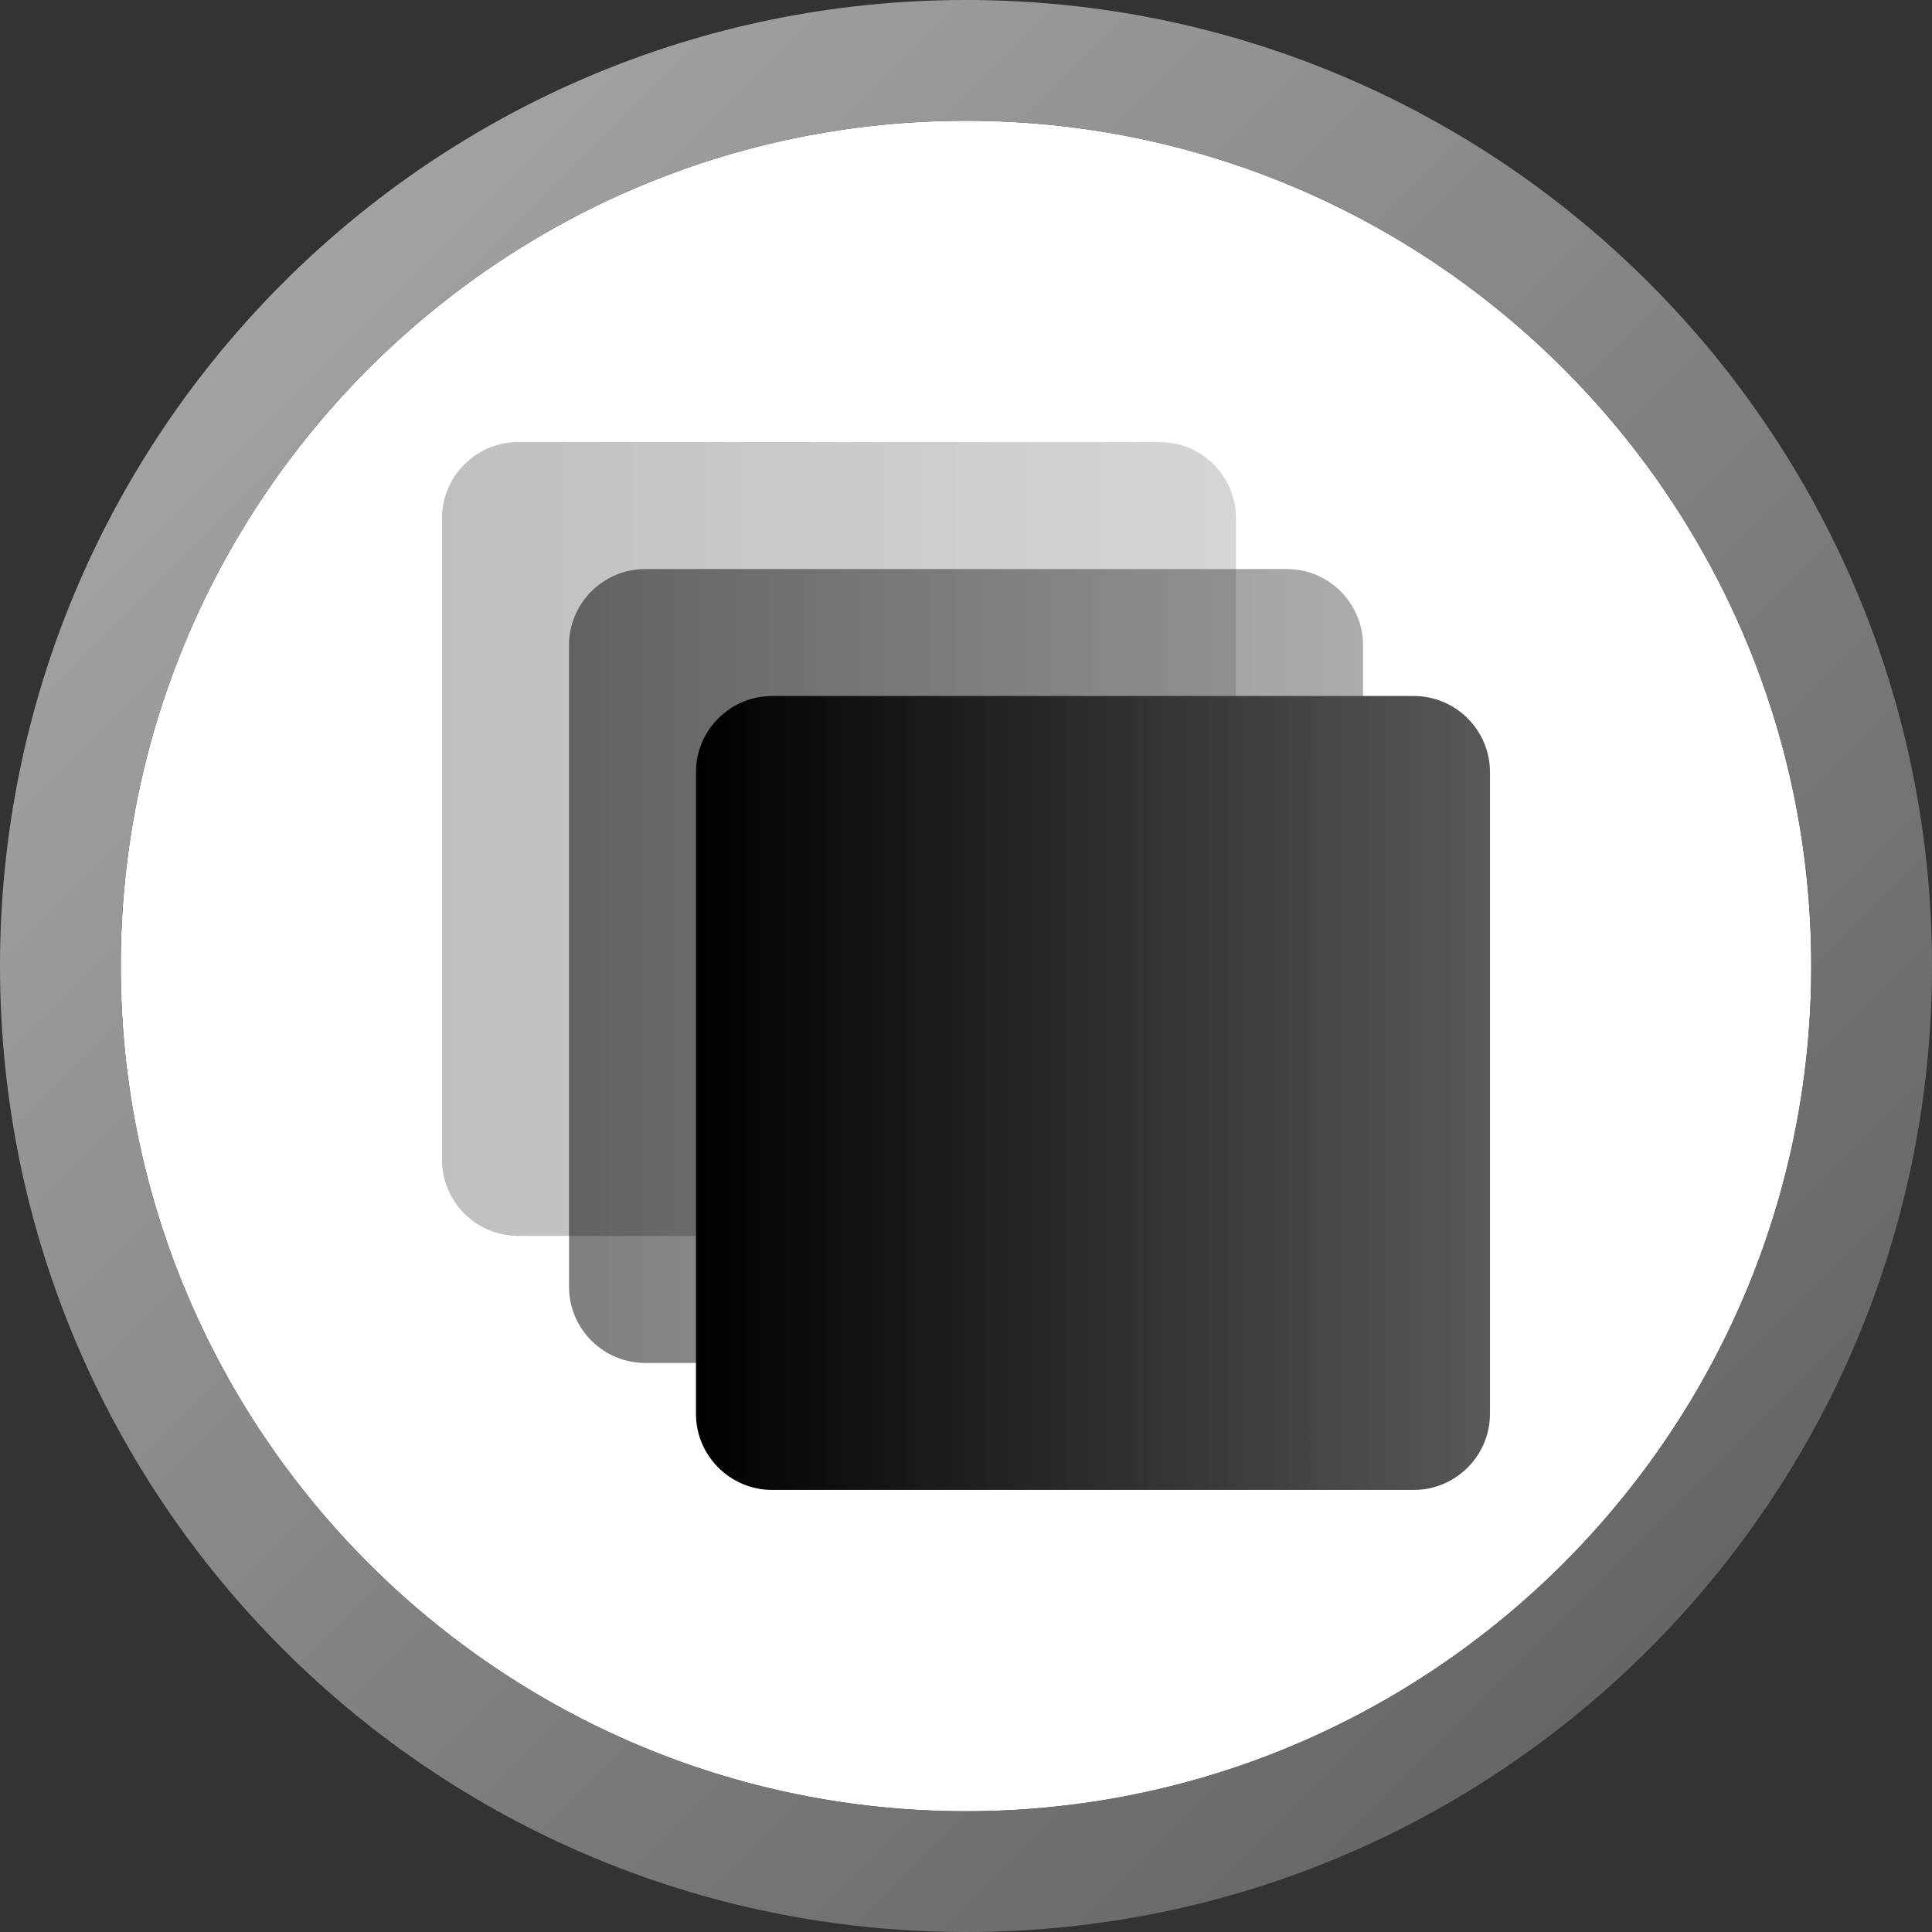
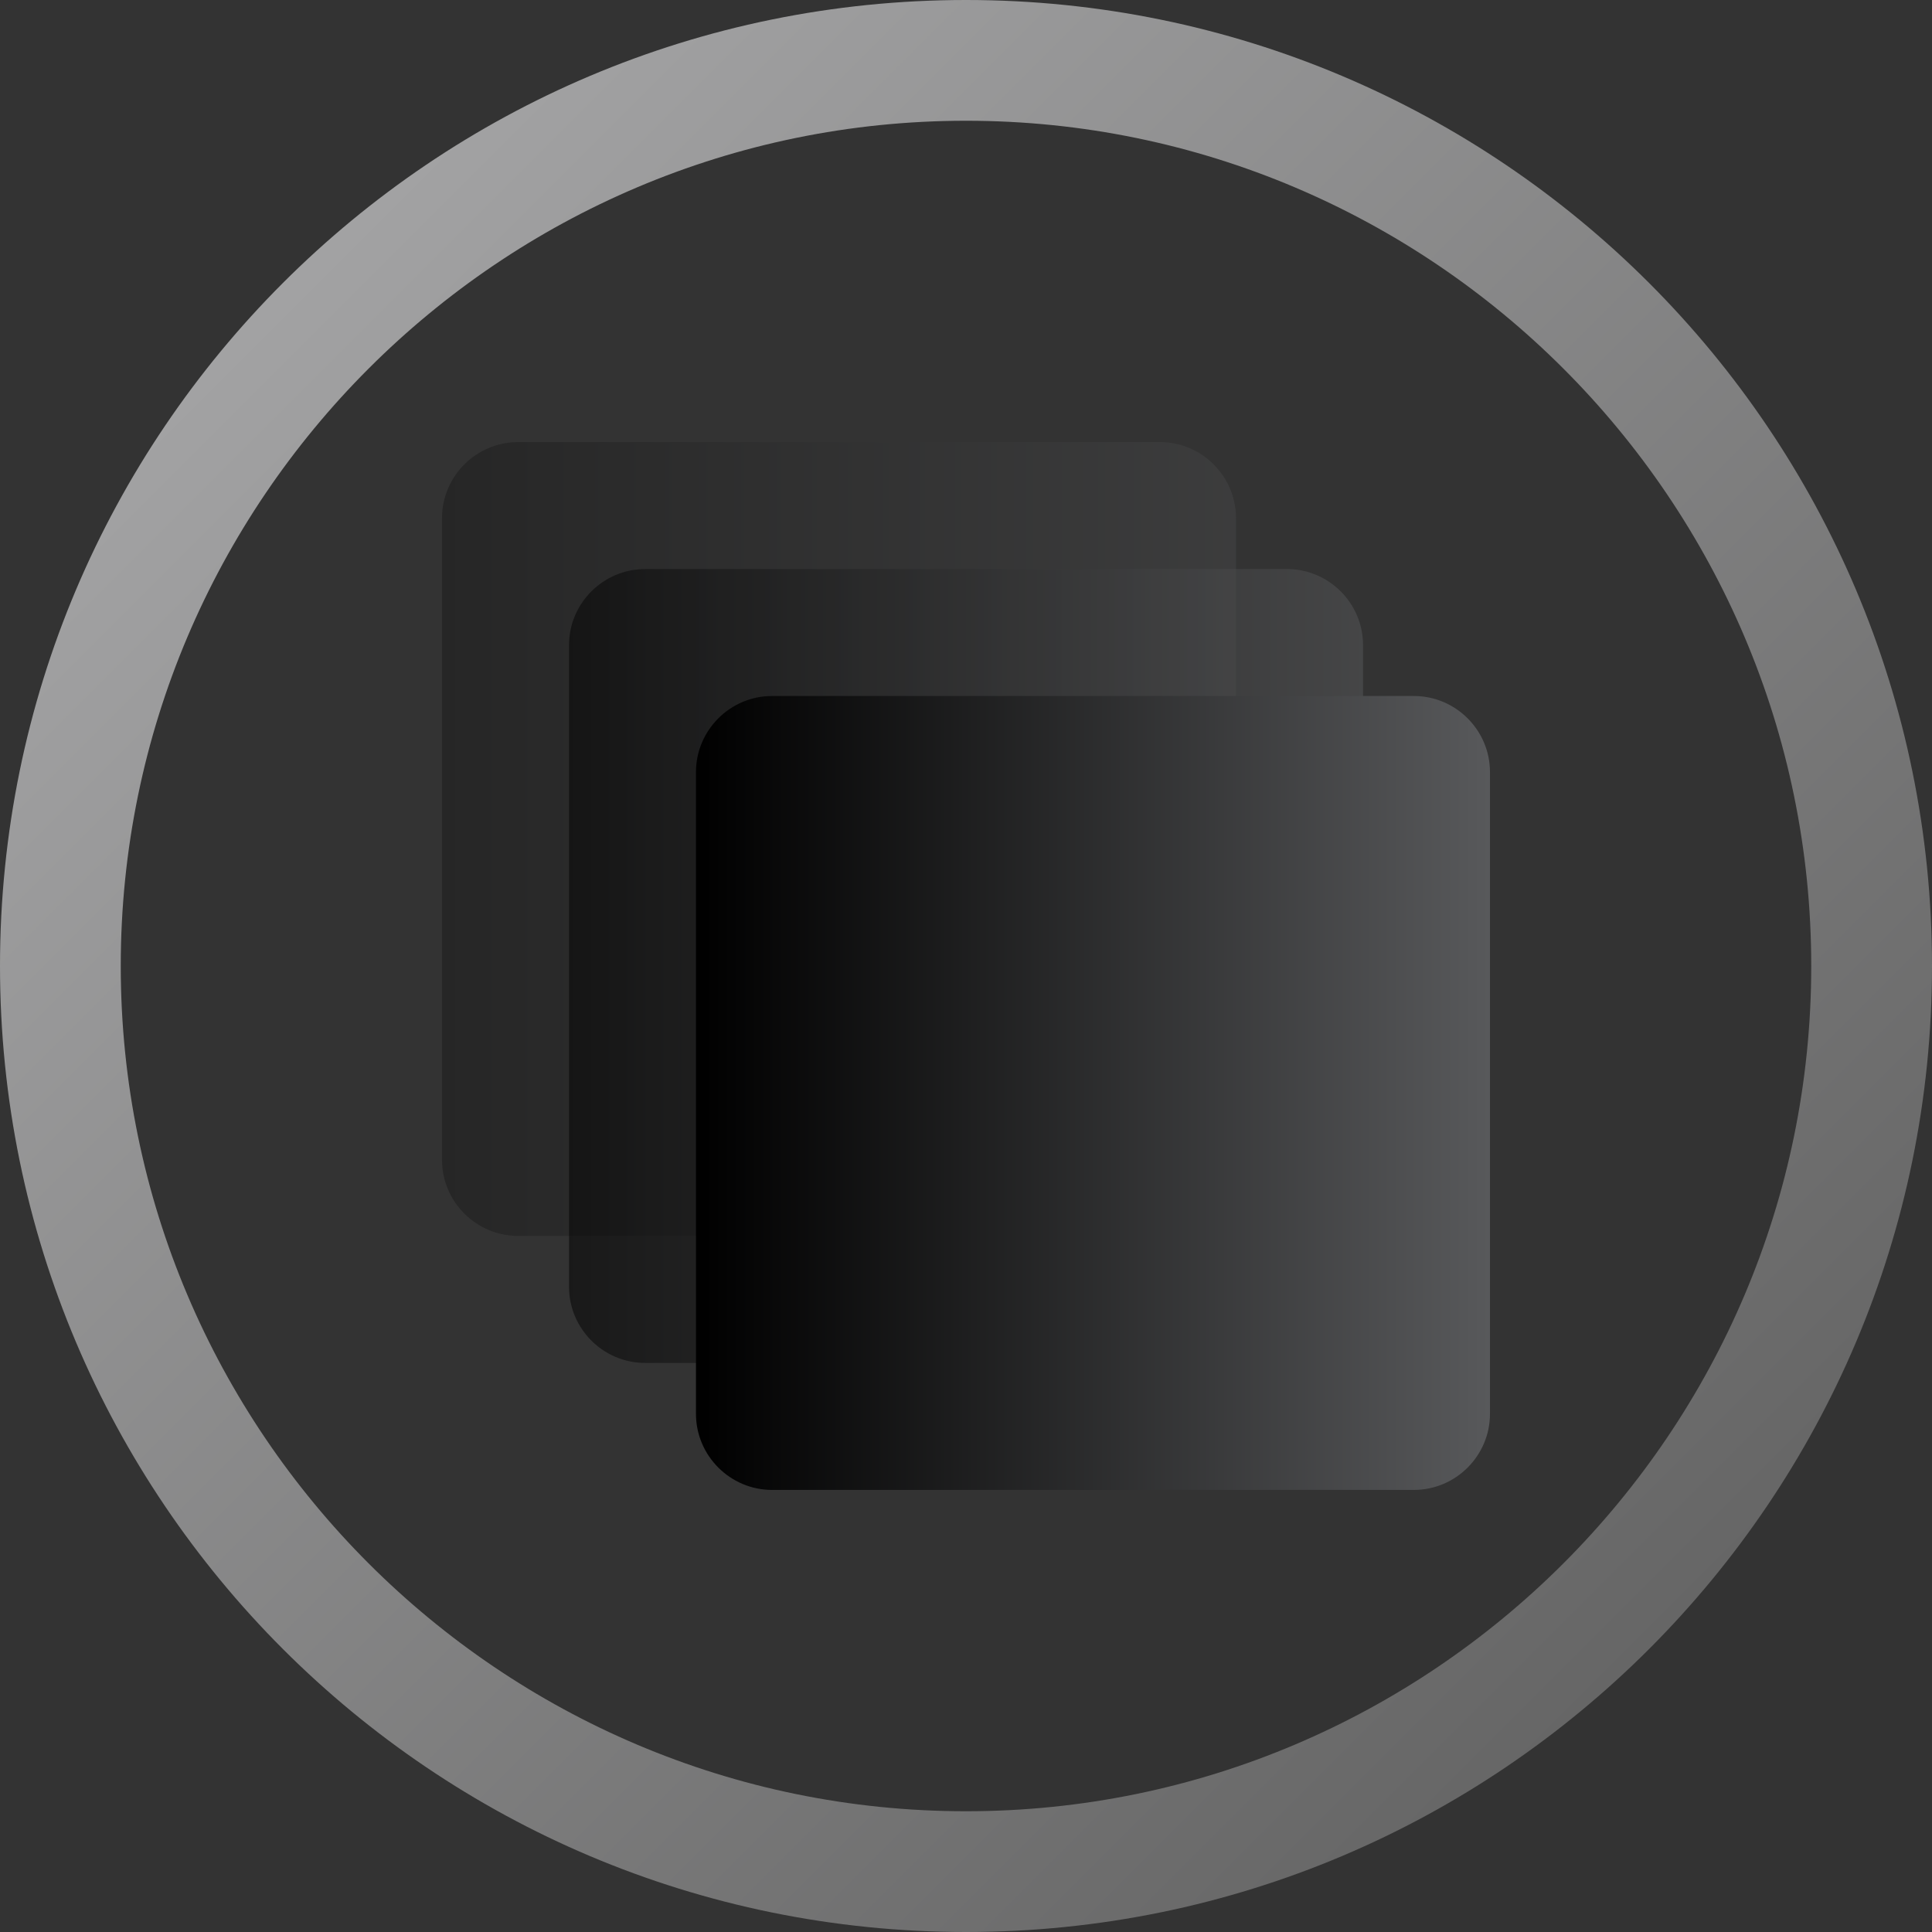
<svg xmlns="http://www.w3.org/2000/svg" version="1.1" id="Layer_1" x="0px" y="0px" viewBox="0 0 72 72" enable-background="new 0 0 72 72" xml:space="preserve">
  <rect x="0" y="0" width="72" height="72" fill="#333333" stroke="none" />
-   <path fill="#FFFFFF" d="M36,4.5c17.369,0,31.5,14.131,31.5,31.5c0,17.37-14.131,31.5-31.5,31.5C18.63,67.5,4.5,53.369,4.5,36  C4.5,18.631,18.63,4.5,36,4.5" />
  <g opacity="0.25">
    <g>
      <linearGradient id="SVGID_1_" gradientUnits="userSpaceOnUse" x1="277.217" y1="-177.237" x2="306.808" y2="-177.237" gradientTransform="matrix(1 0 0 -1 -260.745 -145.971)">
        <stop offset="0" style="stop-color:#000000" />
        <stop offset="1" style="stop-color:#58595B" />
      </linearGradient>
      <path fill="url(#SVGID_1_)" d="M46.063,43.225c0,1.56-1.275,2.834-2.836,2.834H19.307c-1.56,0-2.835-1.274-2.835-2.834V19.309    c0-1.559,1.275-2.834,2.835-2.834h23.919c1.561,0,2.836,1.275,2.836,2.834V43.225z" />
    </g>
  </g>
  <g opacity="0.5">
    <g>
      <linearGradient id="SVGID_2_" gradientUnits="userSpaceOnUse" x1="281.951" y1="-181.971" x2="311.541" y2="-181.971" gradientTransform="matrix(1 0 0 -1 -260.745 -145.971)">
        <stop offset="0" style="stop-color:#000000" />
        <stop offset="1" style="stop-color:#58595B" />
      </linearGradient>
      <path fill="url(#SVGID_2_)" d="M50.796,47.959c0,1.559-1.274,2.834-2.835,2.834h-23.92c-1.56,0-2.835-1.275-2.835-2.834V24.041    c0-1.559,1.275-2.834,2.835-2.834h23.92c1.561,0,2.835,1.275,2.835,2.834V47.959L50.796,47.959z" />
    </g>
  </g>
  <linearGradient id="SVGID_3_" gradientUnits="userSpaceOnUse" x1="286.682" y1="-186.702" x2="316.272" y2="-186.702" gradientTransform="matrix(1 0 0 -1 -260.745 -145.971)">
    <stop offset="0" style="stop-color:#000000" />
    <stop offset="1" style="stop-color:#58595B" />
  </linearGradient>
  <path fill="url(#SVGID_3_)" d="M55.527,52.691c0,1.559-1.275,2.834-2.836,2.834H28.772c-1.56,0-2.835-1.275-2.835-2.834V28.772  c0-1.559,1.275-2.834,2.835-2.834h23.919c1.561,0,2.836,1.275,2.836,2.834V52.691z" />
  <linearGradient id="SVGID_4_" gradientUnits="userSpaceOnUse" x1="322.201" y1="-207.426" x2="271.29" y2="-156.514" gradientTransform="matrix(1 0 0 -1 -260.745 -145.971)">
    <stop offset="0" style="stop-color:#666666" />
    <stop offset="0.995" style="stop-color:#A2A2A3" />
  </linearGradient>
  <path fill="url(#SVGID_4_)" d="M36,4.5c17.369,0,31.5,14.131,31.5,31.5S53.369,67.5,36,67.5S4.5,53.369,4.5,36S18.631,4.5,36,4.5   M36,0C16.117,0,0,16.118,0,36c0,19.881,16.117,36,36,36c19.882,0,36-16.119,36-36C72,16.118,55.882,0,36,0L36,0z" />
</svg>